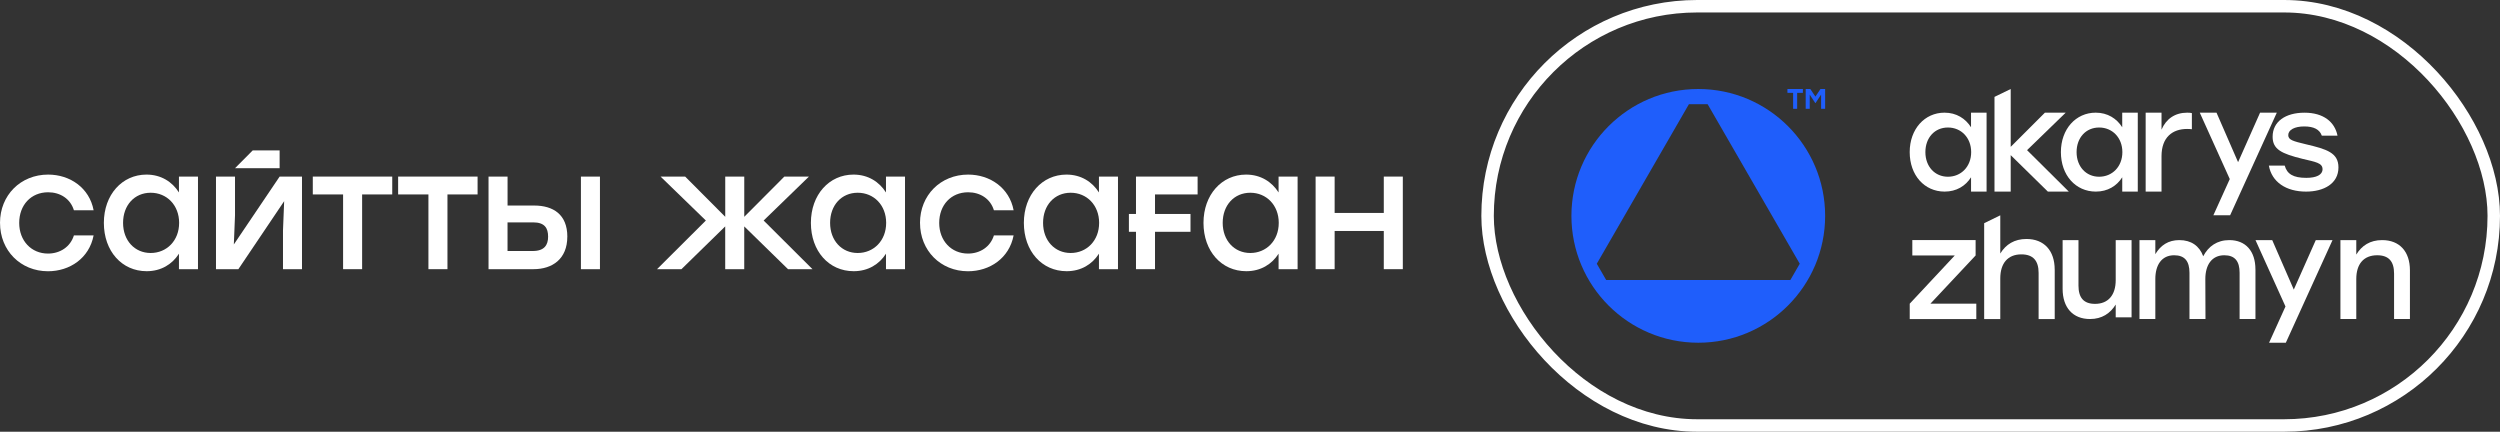
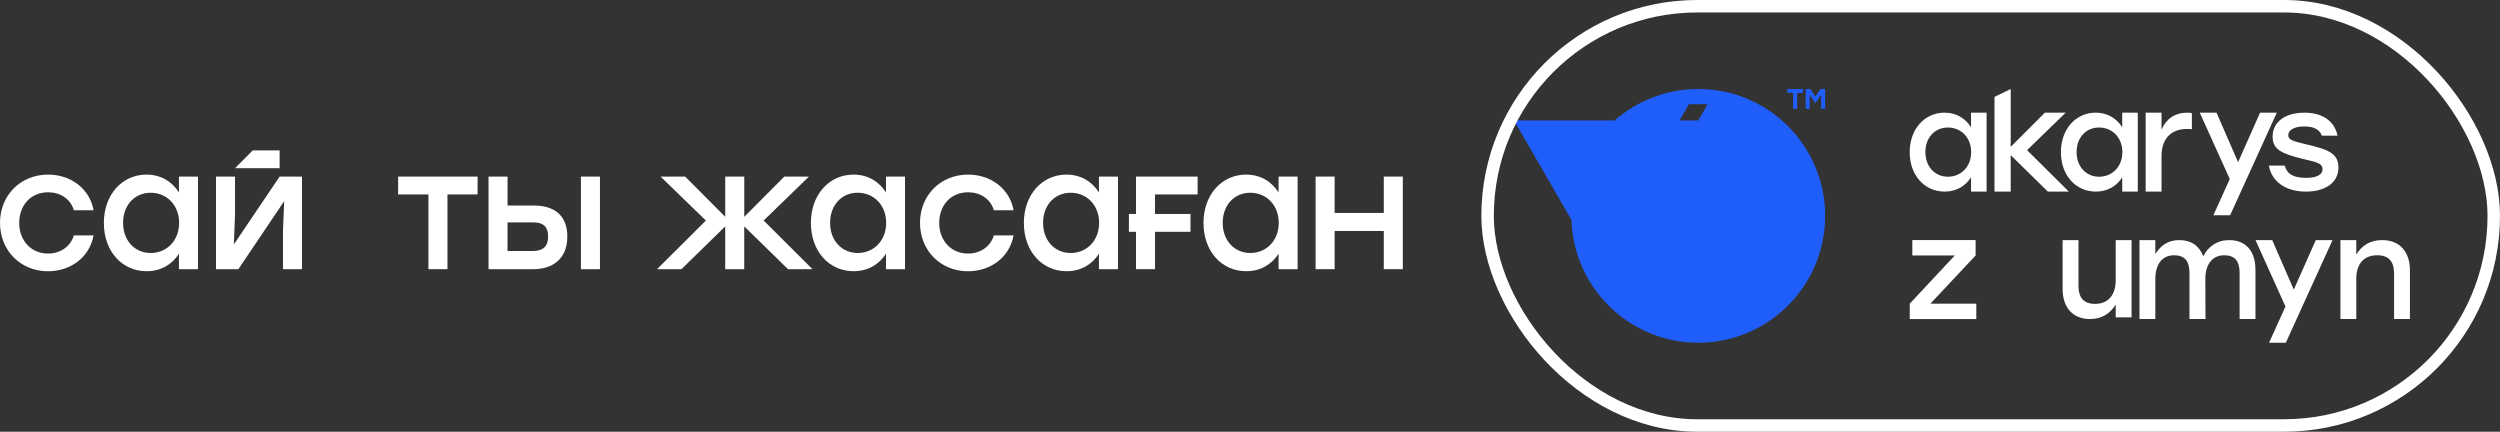
<svg xmlns="http://www.w3.org/2000/svg" id="Layer_2" data-name="Layer 2" viewBox="0 0 1002.5 173.12">
  <rect x="0" y="0" width="1002.5" height="173.12" fill="#333333" stroke="none" />
  <defs>
    <style> .cls-1 { fill: none; stroke: #fff; stroke-miterlimit: 10; stroke-width: 5px; } .cls-2 { fill: #1f5efb; } .cls-2, .cls-3 { stroke-width: 0px; } .cls-3 { fill: #fff; } </style>
  </defs>
  <g id="Layer_1-2" data-name="Layer 1">
    <g>
      <g>
-         <path class="cls-2" d="m681.01,35.69c-28.09,0-50.87,22.78-50.87,50.87,0,28.09,22.78,50.87,50.87,50.87,28.09,0,50.87-22.78,50.87-50.87,0-28.09-22.78-50.87-50.87-50.87Zm-36.94,76.58c-1.67-2.89-2.09-3.61-3.76-6.51l36.94-63.97c3.34,0,4.17,0,7.51,0l36.94,63.97c-1.67,2.89-2.09,3.61-3.76,6.51h-73.88Z" />
+         <path class="cls-2" d="m681.01,35.69c-28.09,0-50.87,22.78-50.87,50.87,0,28.09,22.78,50.87,50.87,50.87,28.09,0,50.87-22.78,50.87-50.87,0-28.09-22.78-50.87-50.87-50.87Zm-36.94,76.58c-1.67-2.89-2.09-3.61-3.76-6.51l36.94-63.97c3.34,0,4.17,0,7.51,0c-1.67,2.89-2.09,3.61-3.76,6.51h-73.88Z" />
        <g>
          <path class="cls-2" d="m722.95,37.23h-2.29v6.4h-1.62v-6.4h-2.28v-1.54h6.2v1.54Z" />
          <path class="cls-2" d="m731.88,35.69v7.95h-1.62v-5.7l-2.21,3.35h-.15l-2.2-3.35v5.7h-1.62v-7.95h1.86l2.04,3.05,2.03-3.05h1.87Z" />
        </g>
        <g>
          <g>
            <path class="cls-3" d="m796.62,45.18v31.65h-6.23v-5.74c-2.21,3.48-5.84,5.74-10.59,5.74-8.11,0-14.01-6.56-14.01-15.83s6.01-15.82,13.95-15.82c4.8,0,8.44,2.37,10.64,5.85v-5.85h6.23Zm-6.18,15.82c0-5.79-4.02-9.87-9.32-9.87s-9.04,4.08-9.04,9.87,3.8,9.87,9.04,9.87,9.32-4.02,9.32-9.87Z" />
            <path class="cls-3" d="m821.19,76.83l-14.9-14.62v14.62h-6.5v-37.98l6.5-3.16v23.19l13.7-13.69h8.34l-15.48,15.02,16.75,16.63h-8.4Z" />
            <path class="cls-3" d="m857.25,45.18v31.65h-6.23v-5.74c-2.21,3.48-5.84,5.74-10.59,5.74-8.11,0-14.01-6.56-14.01-15.83s6.01-15.82,13.95-15.82c4.8,0,8.44,2.37,10.64,5.85v-5.85h6.23Zm-6.18,15.82c0-5.79-4.02-9.87-9.32-9.87s-9.04,4.08-9.04,9.87,3.8,9.87,9.04,9.87,9.32-4.02,9.32-9.87Z" />
            <path class="cls-3" d="m878.94,45.35v6.47c-.56-.06-1.07-.11-1.92-.11-5.8,0-10.25,3.27-10.25,10.93v14.19h-6.36v-31.65h6.36v6.81c1.86-4.34,5.41-6.81,10.31-6.81.79,0,1.41.06,1.86.17Z" />
            <path class="cls-3" d="m906.29,45.18l-8.82,19.85-8.65-19.85h-6.71l12.03,26.62-6.58,14.53h6.72l18.72-41.14h-6.71Z" />
            <path class="cls-3" d="m909.83,66.41h6.34c.94,3.37,3.42,4.91,8.66,4.91,4.03,0,6.51-1.21,6.51-3.47,0-2.54-2.87-2.92-7.94-4.13-8.49-2.09-12.08-3.81-12.08-8.88,0-6.12,5.18-9.65,12.79-9.65s12.13,3.7,13.23,9.21h-6.29c-.88-2.48-3.2-3.7-7.06-3.7s-6.4,1.38-6.4,3.48c0,1.93,1.87,2.42,7.17,3.69,8.22,1.93,12.96,3.37,12.96,9.26,0,6.51-5.84,9.7-13.01,9.7-8,0-13.73-3.86-14.89-10.42Z" />
          </g>
          <g>
            <path class="cls-3" d="m928.63,96.28l-8.82,19.85-8.65-19.85h-6.71l12.03,26.62-6.58,14.53h6.72l18.72-41.14h-6.71Z" />
            <path class="cls-3" d="m792.5,121.78v6.16h-26.7v-6.16l18.07-19.34h-17.03v-6.16h25.38v6.16l-18.13,19.34h18.42Z" />
-             <path class="cls-3" d="m823.94,108.11v19.83h-6.46v-18.51c0-4.86-2.17-7.43-6.91-7.43-5.48,0-8.46,3.6-8.46,9.66v16.28h-6.46v-38.44l6.46-3.16v15.32c2.23-3.66,5.66-5.83,10.51-5.83,7.03,0,11.31,4.63,11.31,12.28Z" />
            <path class="cls-3" d="m854.76,96.28v30.97h-6.36v-5.12c-2.2,3.55-5.52,5.8-10.31,5.8-6.87,0-10.98-4.56-10.98-12.11v-19.54h6.36v18.25c0,4.79,2.03,7.32,6.65,7.32,5.29,0,8.28-3.55,8.28-9.52v-16.05h6.36Z" />
            <path class="cls-3" d="m904.44,108.05v19.88h-6.36v-18.53c0-4.62-1.86-7.04-6.14-7.04-5.01,0-7.6,3.88-7.6,9.52l.06,16.05h-6.42v-18.53c0-4.62-1.86-7.04-6.14-7.04-5.01,0-7.55,3.88-7.55,9.52v16.05h-6.36v-31.65h6.36v5.63c2.14-3.55,5.18-5.63,9.63-5.63,4.73,0,8.05,2.31,9.57,6.48,2.08-4,5.58-6.48,10.47-6.48,6.53,0,10.47,4.39,10.47,11.77Z" />
            <path class="cls-3" d="m966.38,108.39v19.54h-6.36v-18.25c0-4.79-2.08-7.32-6.76-7.32-5.46,0-8.39,3.55-8.39,9.52v16.05h-6.36v-31.65h6.36v5.8c2.2-3.6,5.52-5.8,10.36-5.8,6.98,0,11.15,4.56,11.15,12.11Z" />
          </g>
        </g>
      </g>
      <g>
        <path class="cls-3" d="m0,89.38c0-11.07,8.24-19.37,19.31-19.37,8.78,0,16.54,5.33,18.23,14.31h-7.9c-1.42-4.66-5.54-7.22-10.33-7.22-6.89,0-11.61,5.13-11.61,12.29s4.86,12.29,11.54,12.29c4.86,0,8.98-2.7,10.4-7.29h7.9c-1.76,9.18-9.59,14.38-18.29,14.38-11,0-19.24-8.3-19.24-19.37Z" />
        <path class="cls-3" d="m79.39,70.81v37.13h-7.63v-6.21c-2.7,4.25-7.16,7.02-12.96,7.02-9.92,0-17.15-8.03-17.15-19.37s7.36-19.37,17.08-19.37c5.87,0,10.33,2.9,13.03,7.16v-6.35h7.63Zm-7.56,18.56c0-7.09-4.93-12.08-11.41-12.08s-11.07,5-11.07,12.08,4.66,12.08,11.07,12.08,11.41-4.93,11.41-12.08Z" />
        <polygon class="cls-3" points="121.1 70.81 121.1 107.94 113.48 107.94 113.48 92.41 113.95 80.67 95.59 107.94 86.61 107.94 86.61 70.81 94.24 70.81 94.24 86.34 93.77 98.02 112.13 70.81 121.1 70.81" />
-         <path class="cls-3" d="m157.29,77.97h-12.08v29.97h-7.63v-29.97h-12.15v-7.16h31.86v7.16Z" />
        <path class="cls-3" d="m191.51,77.97h-12.08v29.97h-7.63v-29.97h-12.15v-7.16h31.86v7.16Z" />
        <path class="cls-3" d="m227.49,94.91c0,8.91-5.94,13.03-13.57,13.03h-18.02v-37.13h7.63v11.61h10.67c7.63,0,13.3,3.58,13.3,12.49Zm-7.7,0c0-3.44-1.35-5.74-6.01-5.74h-10.26v11.48h10.13c4.66,0,6.14-2.43,6.14-5.74Zm20.79-24.1v37.13h-7.63v-37.13h7.63Z" />
        <path class="cls-3" d="m315.99,107.94l-17.55-17.15v17.15h-7.63v-17.15l-17.55,17.15h-9.79l19.58-19.51-18.16-17.62h9.86l16.07,16.13v-16.13h7.63v16.13l16.07-16.13h9.86l-18.16,17.62,19.58,19.51h-9.79Z" />
        <path class="cls-3" d="m362.91,70.81v37.13h-7.63v-6.21c-2.7,4.25-7.16,7.02-12.96,7.02-9.92,0-17.15-8.03-17.15-19.37s7.36-19.37,17.08-19.37c5.87,0,10.33,2.9,13.03,7.16v-6.35h7.63Zm-7.56,18.56c0-7.09-4.93-12.08-11.41-12.08s-11.07,5-11.07,12.08,4.66,12.08,11.07,12.08,11.41-4.93,11.41-12.08Z" />
        <path class="cls-3" d="m368.92,89.38c0-11.07,8.24-19.37,19.31-19.37,8.78,0,16.54,5.33,18.23,14.31h-7.9c-1.42-4.66-5.54-7.22-10.33-7.22-6.89,0-11.61,5.13-11.61,12.29s4.86,12.29,11.54,12.29c4.86,0,8.98-2.7,10.4-7.29h7.9c-1.76,9.18-9.59,14.38-18.29,14.38-11,0-19.24-8.3-19.24-19.37Z" />
        <path class="cls-3" d="m448.31,70.81v37.13h-7.63v-6.21c-2.7,4.25-7.16,7.02-12.96,7.02-9.92,0-17.15-8.03-17.15-19.37s7.36-19.37,17.08-19.37c5.87,0,10.33,2.9,13.03,7.16v-6.35h7.63Zm-7.56,18.56c0-7.09-4.93-12.08-11.41-12.08s-11.07,5-11.07,12.08,4.66,12.08,11.07,12.08,11.41-4.93,11.41-12.08Z" />
        <polygon class="cls-3" points="463.16 77.97 463.16 85.8 477.39 85.8 477.39 92.95 463.16 92.95 463.16 107.94 455.53 107.94 455.53 92.95 452.69 92.95 452.69 85.8 455.53 85.8 455.53 70.81 480.24 70.81 480.24 77.97 463.16 77.97" />
        <path class="cls-3" d="m520.34,70.81v37.13h-7.63v-6.21c-2.7,4.25-7.16,7.02-12.96,7.02-9.92,0-17.15-8.03-17.15-19.37s7.36-19.37,17.08-19.37c5.87,0,10.33,2.9,13.03,7.16v-6.35h7.63Zm-7.56,18.56c0-7.09-4.93-12.08-11.41-12.08s-11.07,5-11.07,12.08,4.66,12.08,11.07,12.08,11.41-4.93,11.41-12.08Z" />
        <path class="cls-3" d="m562.53,70.81v37.13h-7.63v-15.32h-19.71v15.32h-7.63v-37.13h7.63v14.58h19.71v-14.58h7.63Z" />
        <polygon class="cls-3" points="94.24 67.45 112.13 67.45 112.13 60.3 101.35 60.3 94.24 67.45" />
      </g>
      <rect class="cls-1" x="596.52" y="2.5" width="403.48" height="168.12" rx="84.06" ry="84.06" />
    </g>
  </g>
</svg>